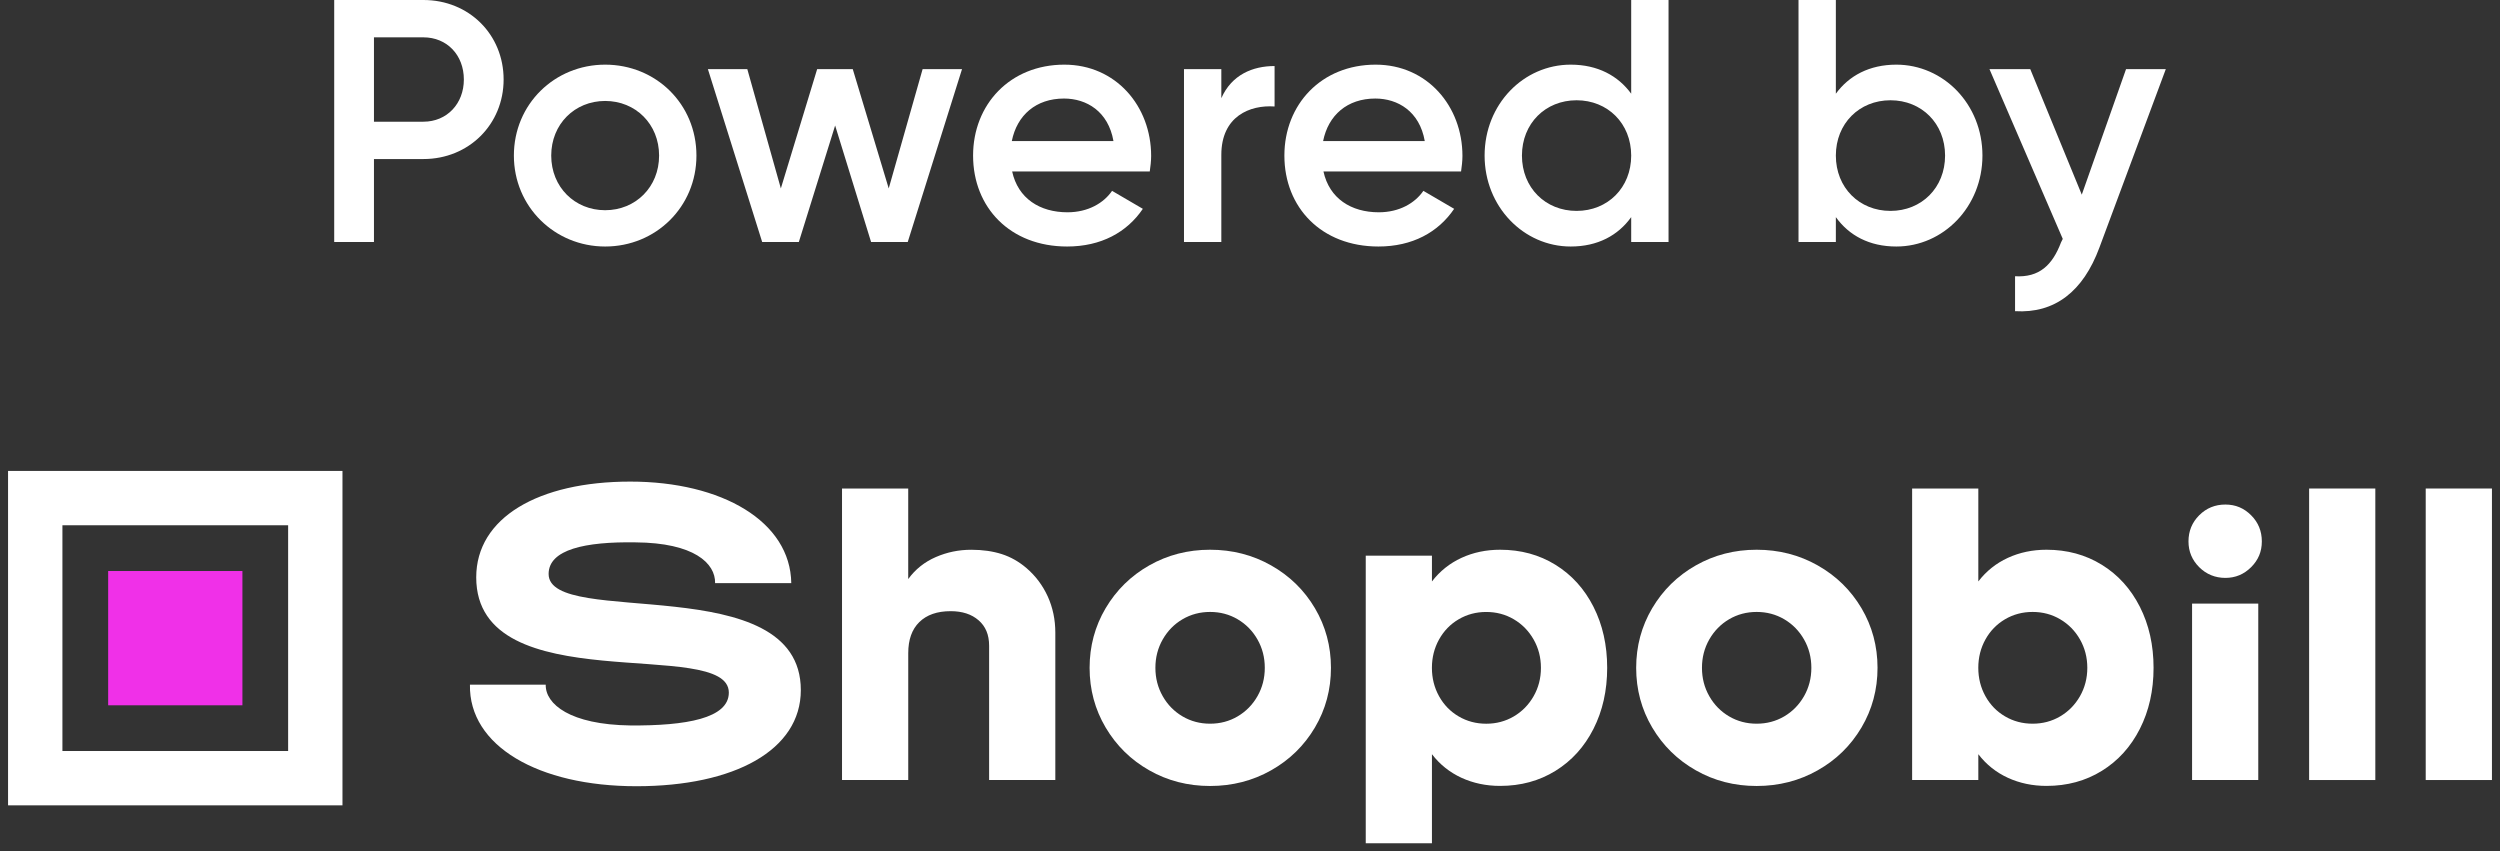
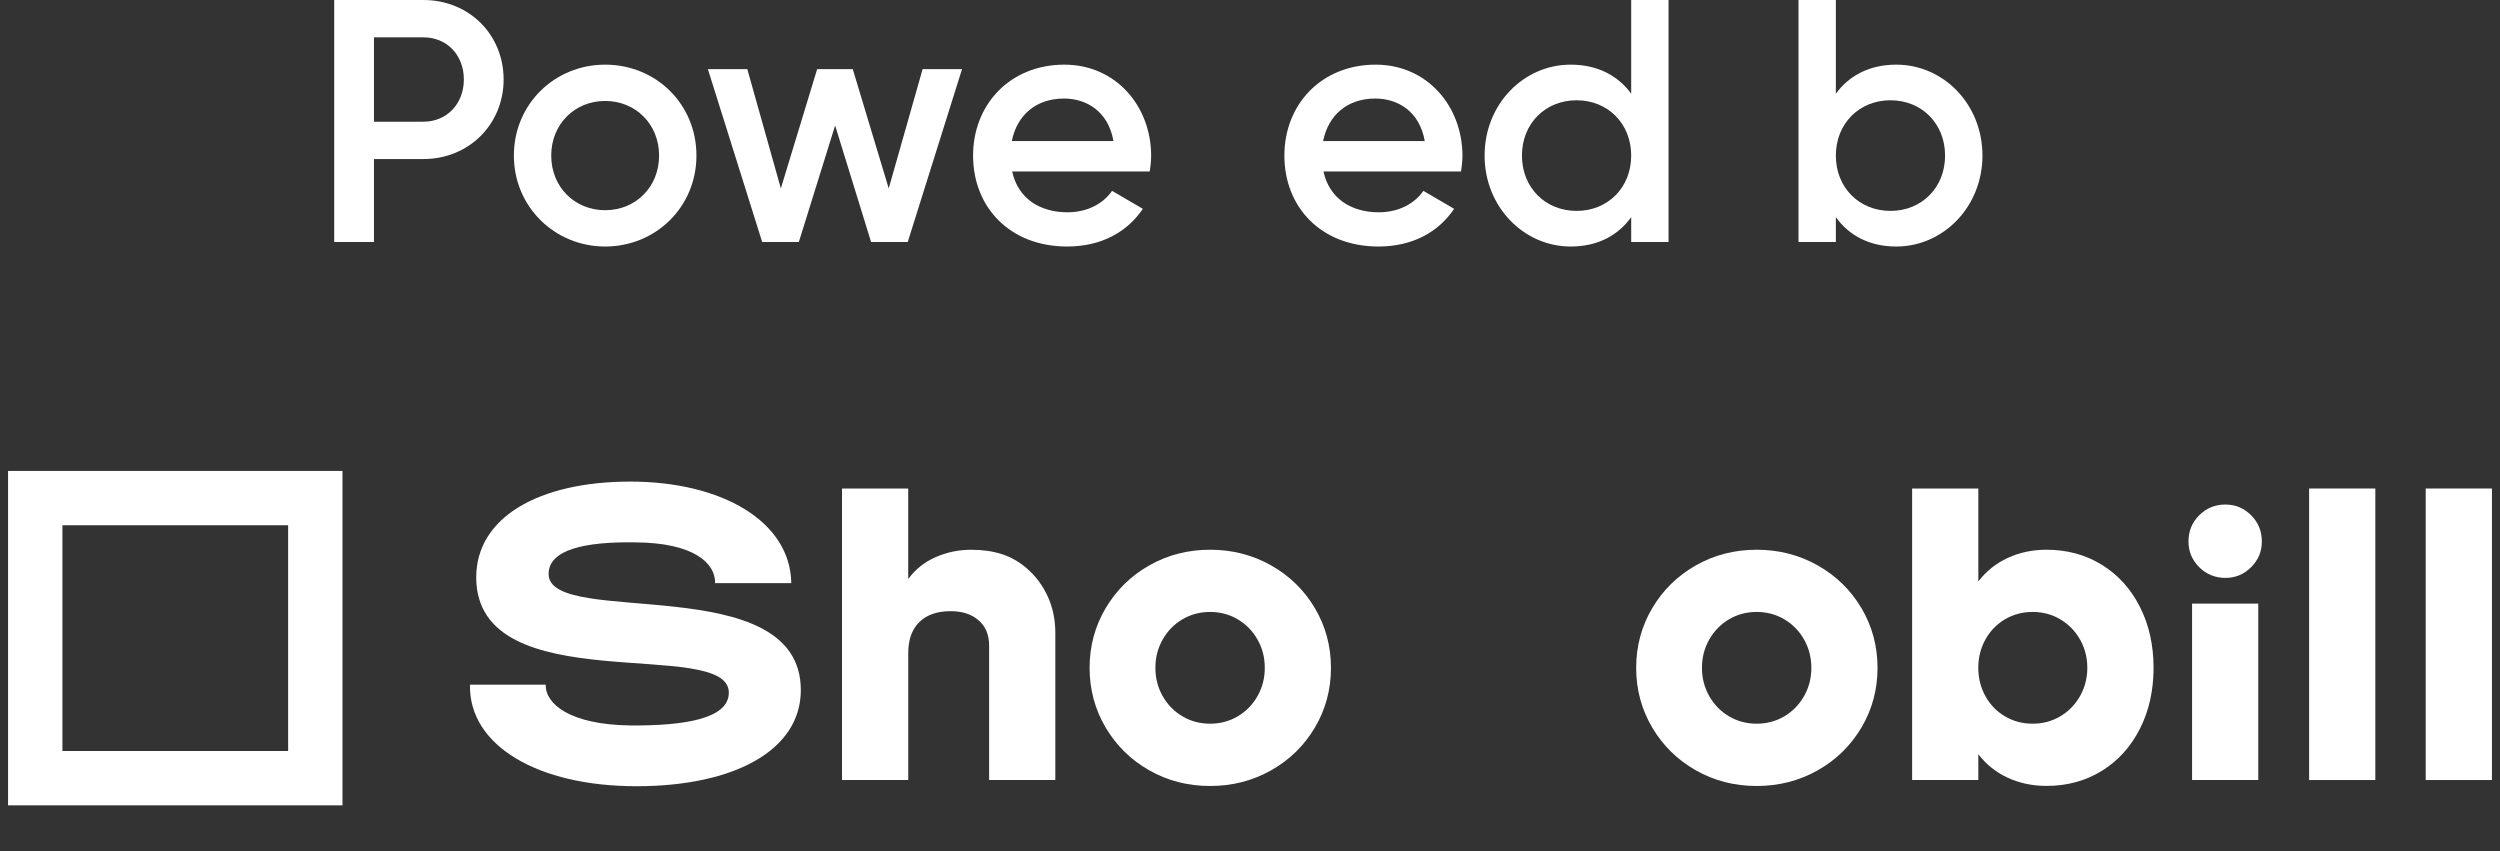
<svg xmlns="http://www.w3.org/2000/svg" width="94" height="32" viewBox="0 0 94 32" fill="none">
  <rect x="0" y="0" width="94" height="32" fill="#333333" stroke="none" />
  <path d="M15.92 0H12.566V9.1H14.061V5.98H15.92C17.636 5.98 18.936 4.667 18.936 2.99C18.936 1.3 17.636 0 15.92 0ZM15.92 4.576H14.061V1.404H15.92C16.804 1.404 17.441 2.067 17.441 2.99C17.441 3.9 16.804 4.576 15.92 4.576Z" fill="white" />
  <path d="M22.754 9.269C24.665 9.269 26.186 7.774 26.186 5.85C26.186 3.913 24.665 2.431 22.754 2.431C20.856 2.431 19.322 3.913 19.322 5.85C19.322 7.774 20.856 9.269 22.754 9.269ZM22.754 7.904C21.61 7.904 20.726 7.033 20.726 5.85C20.726 4.667 21.61 3.796 22.754 3.796C23.898 3.796 24.782 4.667 24.782 5.85C24.782 7.033 23.898 7.904 22.754 7.904Z" fill="white" />
  <path d="M34.69 2.6L33.416 7.085L32.064 2.6H30.725L29.36 7.085L28.099 2.6H26.617L28.658 9.1H30.036L31.401 4.719L32.753 9.1H34.131L36.172 2.6H34.69Z" fill="white" />
  <path d="M38.057 6.448H43.231C43.257 6.266 43.283 6.058 43.283 5.863C43.283 3.991 41.957 2.431 40.02 2.431C37.979 2.431 36.588 3.926 36.588 5.85C36.588 7.8 37.979 9.269 40.124 9.269C41.398 9.269 42.373 8.736 42.971 7.852L41.814 7.176C41.502 7.631 40.917 7.982 40.137 7.982C39.097 7.982 38.278 7.462 38.057 6.448ZM38.044 5.304C38.239 4.329 38.954 3.705 40.007 3.705C40.852 3.705 41.671 4.186 41.866 5.304H38.044Z" fill="white" />
-   <path d="M45.922 3.692V2.6H44.518V9.1H45.922V5.824C45.922 4.368 47.001 3.939 47.924 4.004V2.483C47.105 2.483 46.312 2.808 45.922 3.692Z" fill="white" />
  <path d="M49.762 6.448H54.936C54.962 6.266 54.988 6.058 54.988 5.863C54.988 3.991 53.662 2.431 51.725 2.431C49.684 2.431 48.293 3.926 48.293 5.85C48.293 7.8 49.684 9.269 51.829 9.269C53.103 9.269 54.078 8.736 54.676 7.852L53.519 7.176C53.207 7.631 52.622 7.982 51.842 7.982C50.802 7.982 49.983 7.462 49.762 6.448ZM49.749 5.304C49.944 4.329 50.659 3.705 51.712 3.705C52.557 3.705 53.376 4.186 53.571 5.304H49.749Z" fill="white" />
  <path d="M61.333 0V3.523C60.839 2.847 60.072 2.431 59.058 2.431C57.29 2.431 55.821 3.913 55.821 5.85C55.821 7.774 57.29 9.269 59.058 9.269C60.072 9.269 60.839 8.853 61.333 8.164V9.1H62.737V0H61.333ZM59.279 7.93C58.109 7.93 57.225 7.059 57.225 5.85C57.225 4.641 58.109 3.77 59.279 3.77C60.449 3.77 61.333 4.641 61.333 5.85C61.333 7.059 60.449 7.93 59.279 7.93Z" fill="white" />
  <path d="M71.302 2.431C70.288 2.431 69.522 2.847 69.028 3.523V0H67.624V9.1H69.028V8.164C69.522 8.853 70.288 9.269 71.302 9.269C73.07 9.269 74.54 7.774 74.54 5.85C74.54 3.913 73.07 2.431 71.302 2.431ZM71.082 7.93C69.912 7.93 69.028 7.059 69.028 5.85C69.028 4.641 69.912 3.77 71.082 3.77C72.251 3.77 73.135 4.641 73.135 5.85C73.135 7.059 72.251 7.93 71.082 7.93Z" fill="white" />
-   <path d="M79.939 2.6L78.275 7.319L76.338 2.6H74.804L77.56 8.983L77.495 9.113C77.17 9.971 76.676 10.439 75.766 10.387V11.7C77.261 11.791 78.327 10.959 78.938 9.308L81.434 2.6H79.939Z" fill="white" />
  <path d="M17.671 25.744H20.519C20.503 26.479 21.442 27.246 23.696 27.277C25.792 27.293 27.404 27.012 27.404 26.042C27.404 23.913 17.906 26.402 17.906 21.707C17.906 19.469 20.238 18.108 23.696 18.108C27.154 18.108 29.72 19.611 29.752 21.927H26.888C26.904 21.176 26.09 20.409 23.899 20.393C22.006 20.362 20.628 20.659 20.628 21.582C20.628 23.631 30.111 21.363 30.111 25.948C30.111 28.202 27.623 29.562 23.93 29.562C20.238 29.562 17.623 28.044 17.67 25.744H17.671Z" fill="white" />
  <path d="M10.834 19.75V28.238H2.347V19.75H10.834ZM12.877 17.707H0.303V30.281H12.877V17.707Z" fill="white" />
-   <path d="M9.115 21.47H4.067V26.519H9.115V21.47Z" fill="#F030E8" />
  <path d="M31.659 18.368H34.149V21.773C34.417 21.405 34.762 21.13 35.185 20.946C35.608 20.762 36.051 20.671 36.519 20.671C36.946 20.671 37.329 20.726 37.667 20.834C38.005 20.943 38.312 21.118 38.591 21.356C38.939 21.654 39.207 22.012 39.397 22.43C39.585 22.847 39.68 23.299 39.68 23.785V29.329H37.191V24.277C37.191 23.869 37.059 23.551 36.795 23.323C36.532 23.094 36.182 22.98 35.745 22.98C35.238 22.98 34.846 23.117 34.567 23.39C34.288 23.663 34.15 24.053 34.15 24.559V29.329H31.66V18.368H31.659Z" fill="white" />
  <path d="M41.572 27.354C41.17 26.674 40.969 25.926 40.969 25.111C40.969 24.296 41.17 23.549 41.572 22.868C41.975 22.188 42.521 21.651 43.212 21.259C43.903 20.867 44.665 20.67 45.499 20.67C46.334 20.67 47.099 20.866 47.794 21.259C48.49 21.652 49.038 22.188 49.441 22.868C49.843 23.549 50.044 24.296 50.044 25.111C50.044 25.926 49.843 26.674 49.441 27.354C49.038 28.035 48.489 28.572 47.794 28.964C47.098 29.357 46.334 29.553 45.499 29.553C44.665 29.553 43.902 29.357 43.212 28.964C42.521 28.572 41.975 28.035 41.572 27.354V27.354ZM47.281 26.176C47.465 25.853 47.556 25.498 47.556 25.11C47.556 24.722 47.465 24.367 47.281 24.044C47.097 23.721 46.848 23.468 46.535 23.284C46.223 23.1 45.877 23.009 45.499 23.009C45.122 23.009 44.777 23.1 44.463 23.284C44.149 23.468 43.902 23.722 43.718 24.044C43.534 24.366 43.443 24.722 43.443 25.11C43.443 25.498 43.534 25.853 43.718 26.176C43.902 26.5 44.151 26.752 44.463 26.936C44.776 27.12 45.122 27.211 45.499 27.211C45.877 27.211 46.222 27.12 46.535 26.936C46.848 26.752 47.097 26.498 47.281 26.176Z" fill="white" />
-   <path d="M51.352 20.893H53.841V21.862C54.139 21.475 54.51 21.179 54.952 20.975C55.394 20.772 55.879 20.67 56.405 20.67C57.181 20.67 57.873 20.858 58.485 21.236C59.095 21.613 59.573 22.14 59.915 22.815C60.258 23.491 60.43 24.257 60.43 25.11C60.43 25.963 60.258 26.729 59.915 27.405C59.573 28.08 59.095 28.607 58.485 28.984C57.874 29.362 57.181 29.55 56.405 29.55C55.879 29.55 55.394 29.448 54.952 29.245C54.51 29.041 54.139 28.746 53.841 28.358V31.707H51.352V20.893ZM57.664 26.177C57.848 25.854 57.939 25.5 57.939 25.111C57.939 24.723 57.848 24.368 57.664 24.045C57.48 23.722 57.231 23.469 56.919 23.285C56.606 23.101 56.26 23.01 55.882 23.01C55.505 23.01 55.16 23.101 54.846 23.285C54.532 23.469 54.287 23.723 54.108 24.045C53.929 24.367 53.84 24.723 53.84 25.111C53.84 25.5 53.929 25.854 54.108 26.177C54.287 26.501 54.532 26.753 54.846 26.937C55.159 27.121 55.505 27.212 55.882 27.212C56.26 27.212 56.605 27.121 56.919 26.937C57.231 26.753 57.48 26.5 57.664 26.177Z" fill="white" />
  <path d="M62.123 27.354C61.721 26.674 61.52 25.926 61.52 25.111C61.52 24.296 61.721 23.549 62.123 22.868C62.526 22.188 63.072 21.651 63.763 21.259C64.454 20.867 65.216 20.67 66.05 20.67C66.885 20.67 67.65 20.866 68.345 21.259C69.041 21.652 69.589 22.188 69.992 22.868C70.394 23.549 70.595 24.296 70.595 25.111C70.595 25.926 70.394 26.674 69.992 27.354C69.589 28.035 69.04 28.572 68.345 28.964C67.649 29.357 66.885 29.553 66.05 29.553C65.216 29.553 64.453 29.357 63.763 28.964C63.072 28.572 62.526 28.035 62.123 27.354ZM67.832 26.176C68.016 25.853 68.107 25.498 68.107 25.11C68.107 24.722 68.016 24.367 67.832 24.044C67.648 23.721 67.399 23.468 67.087 23.284C66.774 23.1 66.428 23.009 66.05 23.009C65.673 23.009 65.328 23.1 65.014 23.284C64.702 23.468 64.453 23.722 64.269 24.044C64.085 24.366 63.994 24.722 63.994 25.11C63.994 25.498 64.085 25.853 64.269 26.176C64.453 26.5 64.702 26.752 65.014 26.936C65.327 27.12 65.673 27.211 66.05 27.211C66.428 27.211 66.773 27.12 67.087 26.936C67.399 26.752 67.648 26.498 67.832 26.176Z" fill="white" />
  <path d="M74.385 28.36V29.329H71.896V18.368H74.385V21.862C74.683 21.475 75.053 21.179 75.496 20.975C75.938 20.772 76.423 20.67 76.949 20.67C77.724 20.67 78.417 20.858 79.029 21.236C79.64 21.613 80.116 22.14 80.459 22.815C80.802 23.491 80.974 24.257 80.974 25.11C80.974 25.963 80.802 26.729 80.459 27.405C80.116 28.08 79.639 28.607 79.029 28.984C78.418 29.362 77.724 29.55 76.949 29.55C76.423 29.55 75.938 29.448 75.496 29.245C75.053 29.041 74.683 28.746 74.385 28.358V28.36ZM78.208 26.176C78.391 25.853 78.483 25.498 78.483 25.11C78.483 24.722 78.391 24.367 78.208 24.044C78.024 23.721 77.775 23.468 77.462 23.284C77.15 23.1 76.804 23.009 76.426 23.009C76.049 23.009 75.704 23.1 75.39 23.284C75.078 23.468 74.831 23.722 74.652 24.044C74.473 24.367 74.384 24.722 74.384 25.11C74.384 25.498 74.473 25.853 74.652 26.176C74.831 26.5 75.076 26.752 75.39 26.936C75.703 27.12 76.049 27.211 76.426 27.211C76.804 27.211 77.149 27.12 77.462 26.936C77.775 26.752 78.024 26.498 78.208 26.176V26.176Z" fill="white" />
  <path d="M82.287 20.357C82.287 19.97 82.422 19.642 82.69 19.374C82.958 19.106 83.286 18.971 83.673 18.971C84.06 18.971 84.374 19.106 84.642 19.374C84.91 19.642 85.045 19.97 85.045 20.357C85.045 20.744 84.91 21.058 84.642 21.326C84.374 21.594 84.051 21.729 83.673 21.729C83.296 21.729 82.958 21.594 82.69 21.326C82.422 21.058 82.287 20.735 82.287 20.357V20.357ZM82.422 29.33V22.696H84.911V29.329H82.422V29.33Z" fill="white" />
  <path d="M86.823 29.329V18.368H89.312V29.329H86.823Z" fill="white" />
  <path d="M91.207 29.329V18.368H93.697V29.329H91.207Z" fill="white" />
</svg>